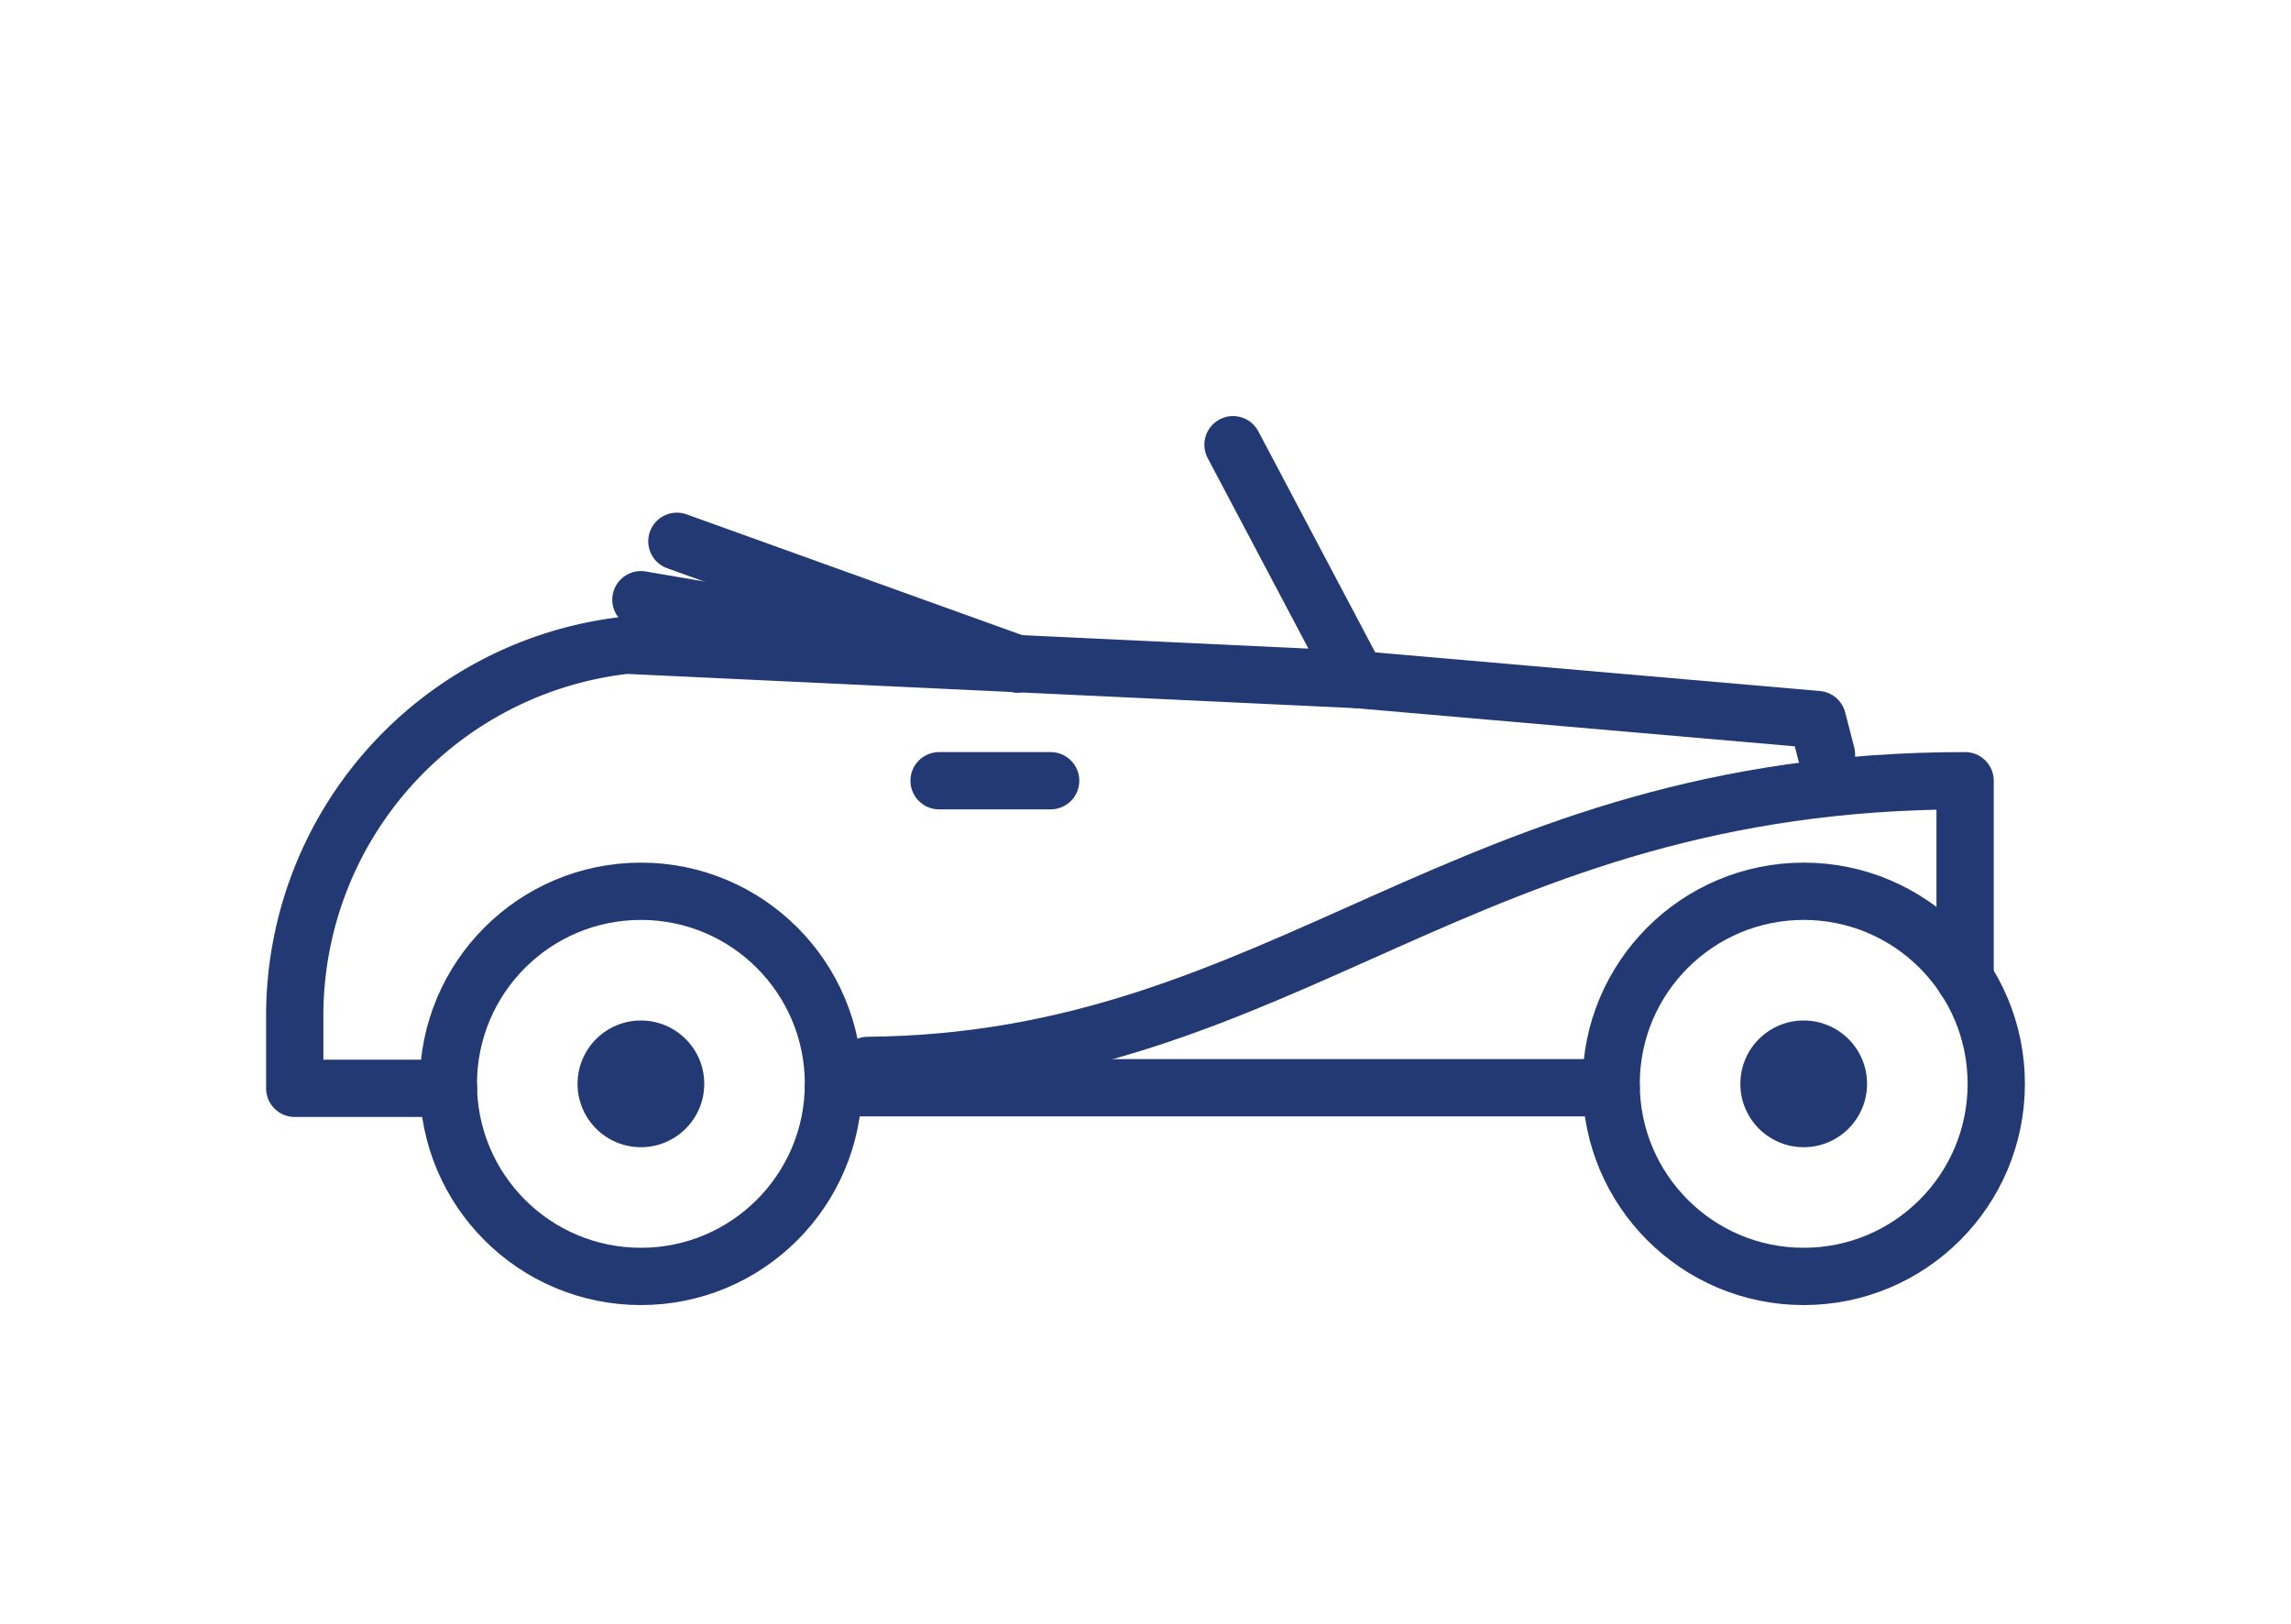
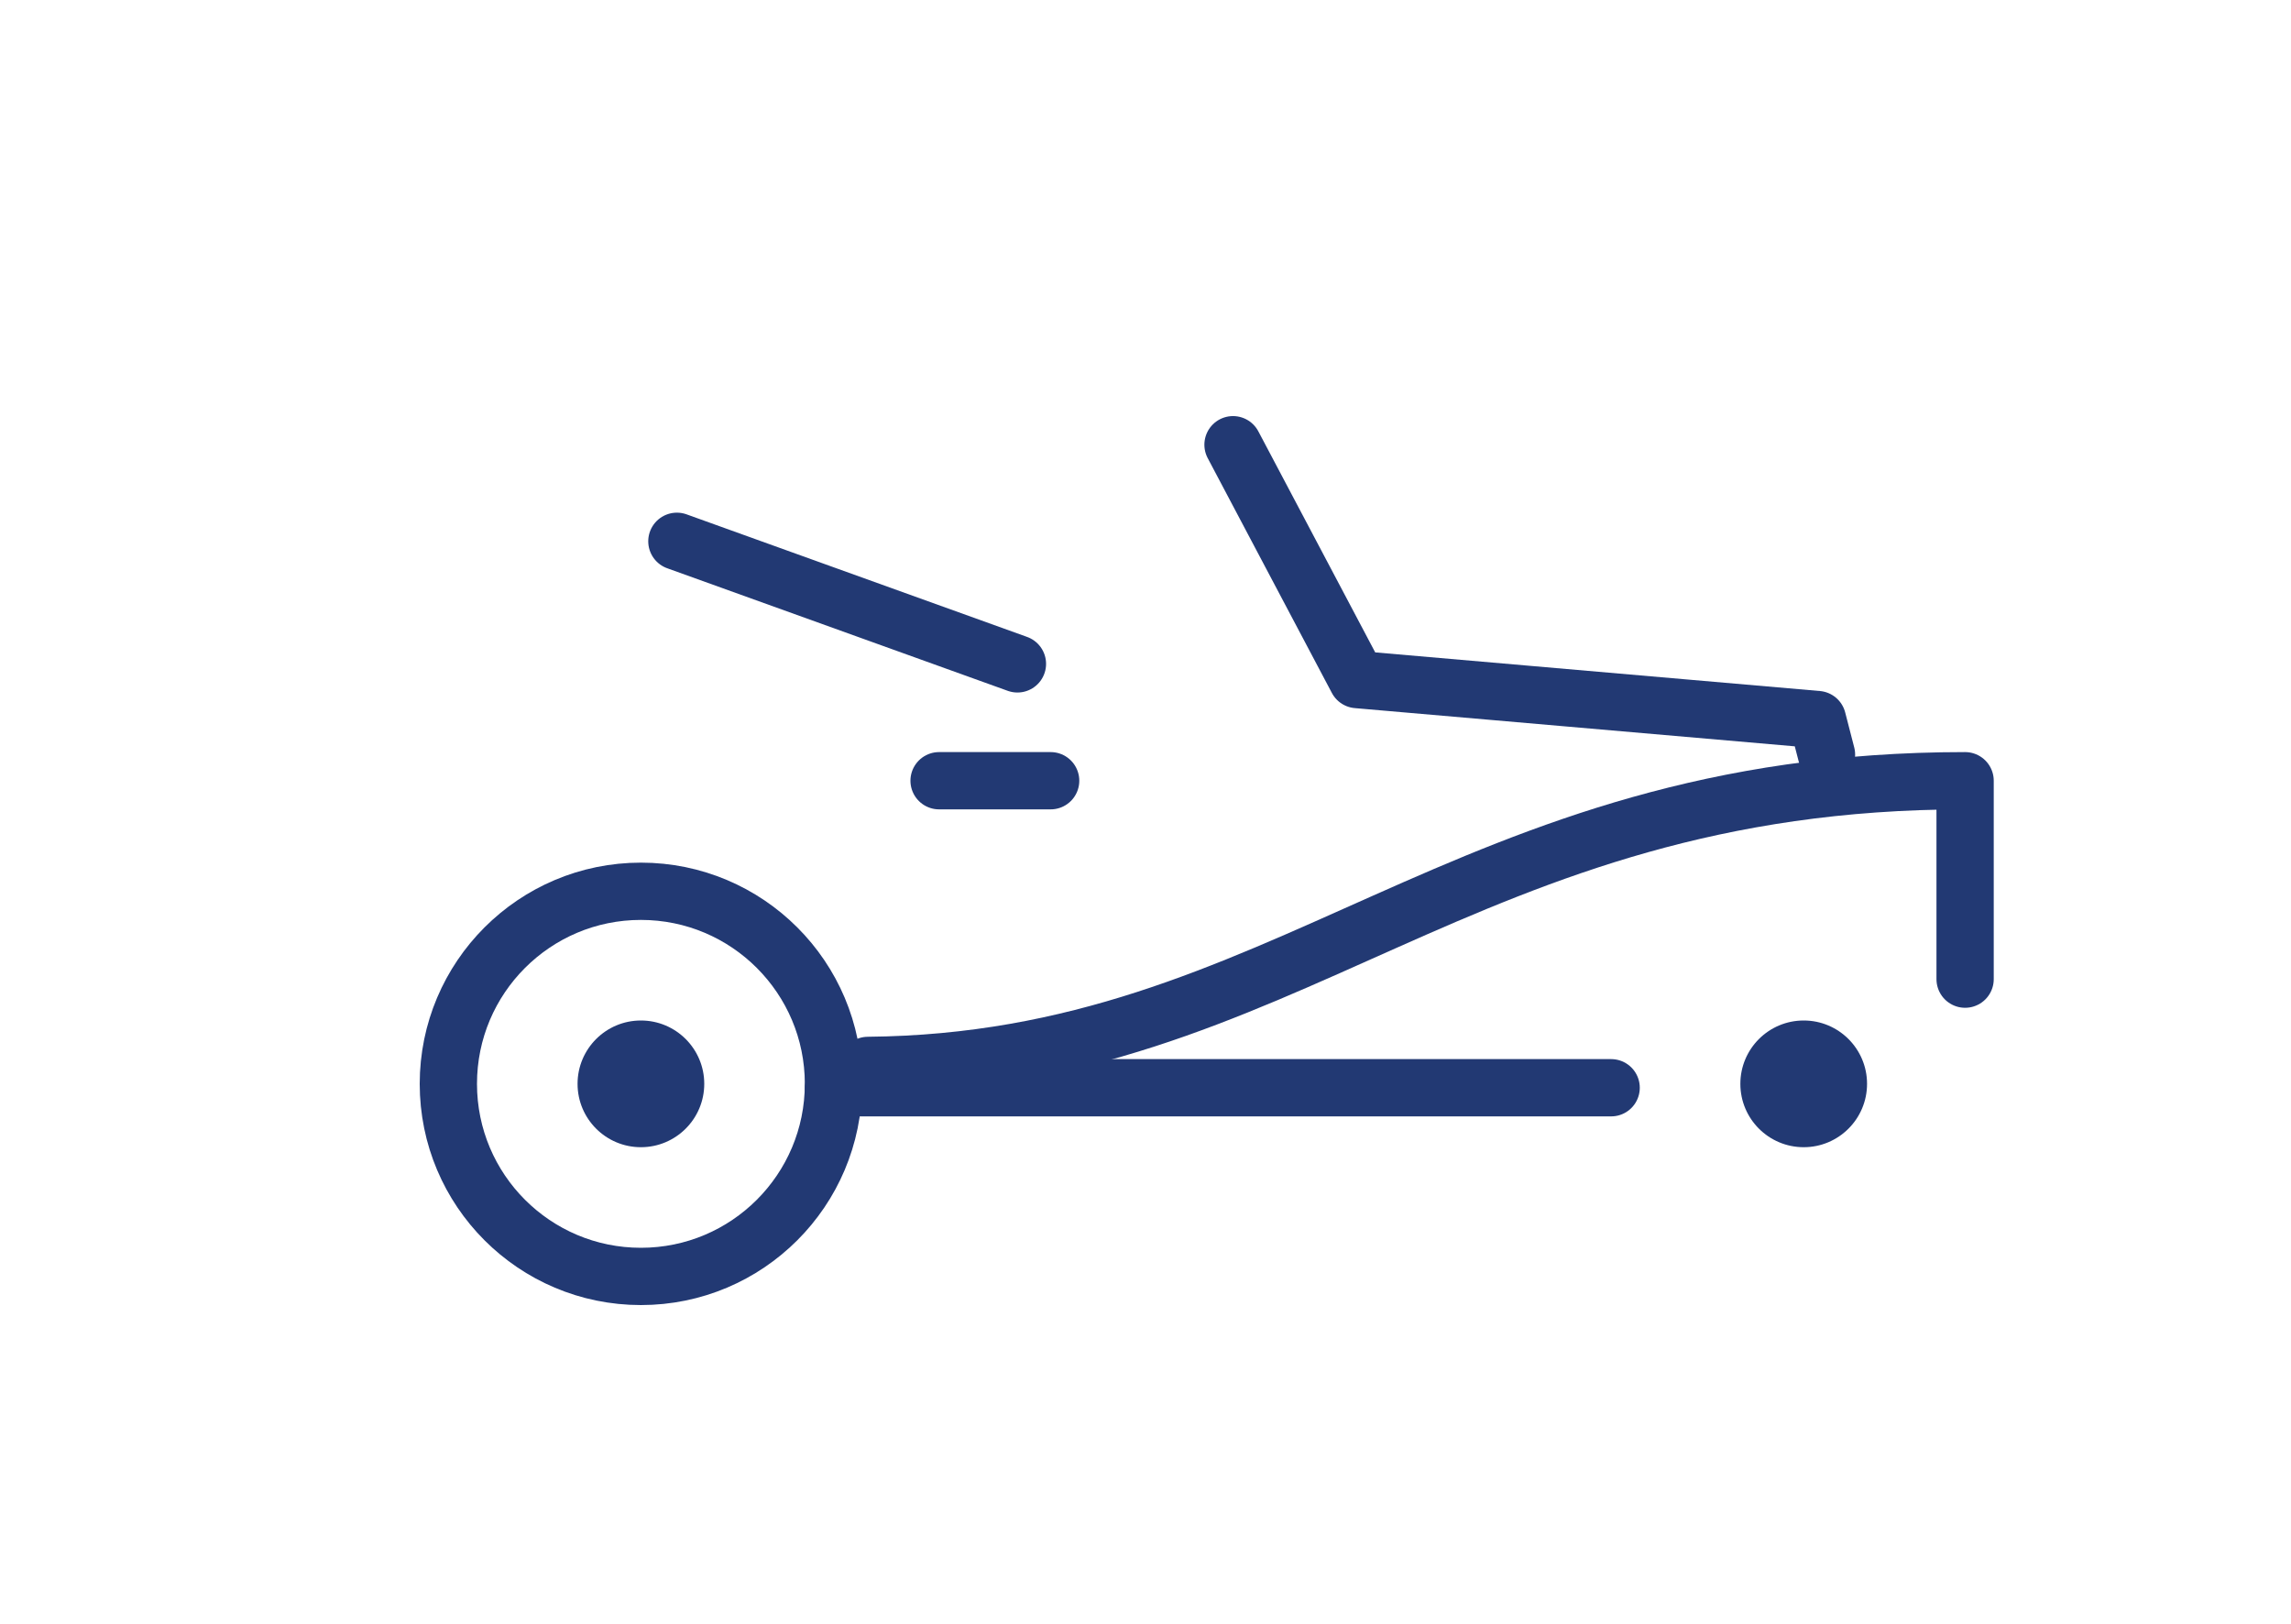
<svg xmlns="http://www.w3.org/2000/svg" viewBox="0 0 200 141.73">
  <defs>
    <style>.cls-1{fill:none;stroke:#223973;stroke-linecap:round;stroke-linejoin:round;stroke-width:5px;}.cls-2{fill:#223973;}</style>
  </defs>
  <title>oldtimers</title>
  <g id="Laag_2" data-name="Laag 2">
    <line class="cls-1" x1="140.65" y1="94.95" x2="72.76" y2="94.95" />
    <polyline class="cls-1" points="107.64 38.82 118.48 59.32 158.66 62.81 159.45 65.87" />
    <line class="cls-1" x1="91.72" y1="68.15" x2="81.98" y2="68.15" />
    <circle class="cls-1" cx="55.95" cy="94.61" r="16.81" />
    <circle class="cls-2" cx="55.95" cy="94.61" r="5.53" />
-     <circle class="cls-1" cx="157.46" cy="94.61" r="16.81" />
    <circle class="cls-2" cx="157.46" cy="94.61" r="5.53" />
    <path class="cls-1" d="M75.77,93c36.62-.33,51.82-24.85,95.78-24.85V85.47" />
-     <path class="cls-1" d="M118.48,59.32l-63.8-3h0A32.54,32.54,0,0,0,25.73,88.71V95H39.15" />
-     <line class="cls-1" x1="55.95" y1="52.35" x2="88.82" y2="57.95" />
    <line class="cls-1" x1="59.09" y1="47.25" x2="88.82" y2="57.95" />
  </g>
</svg>